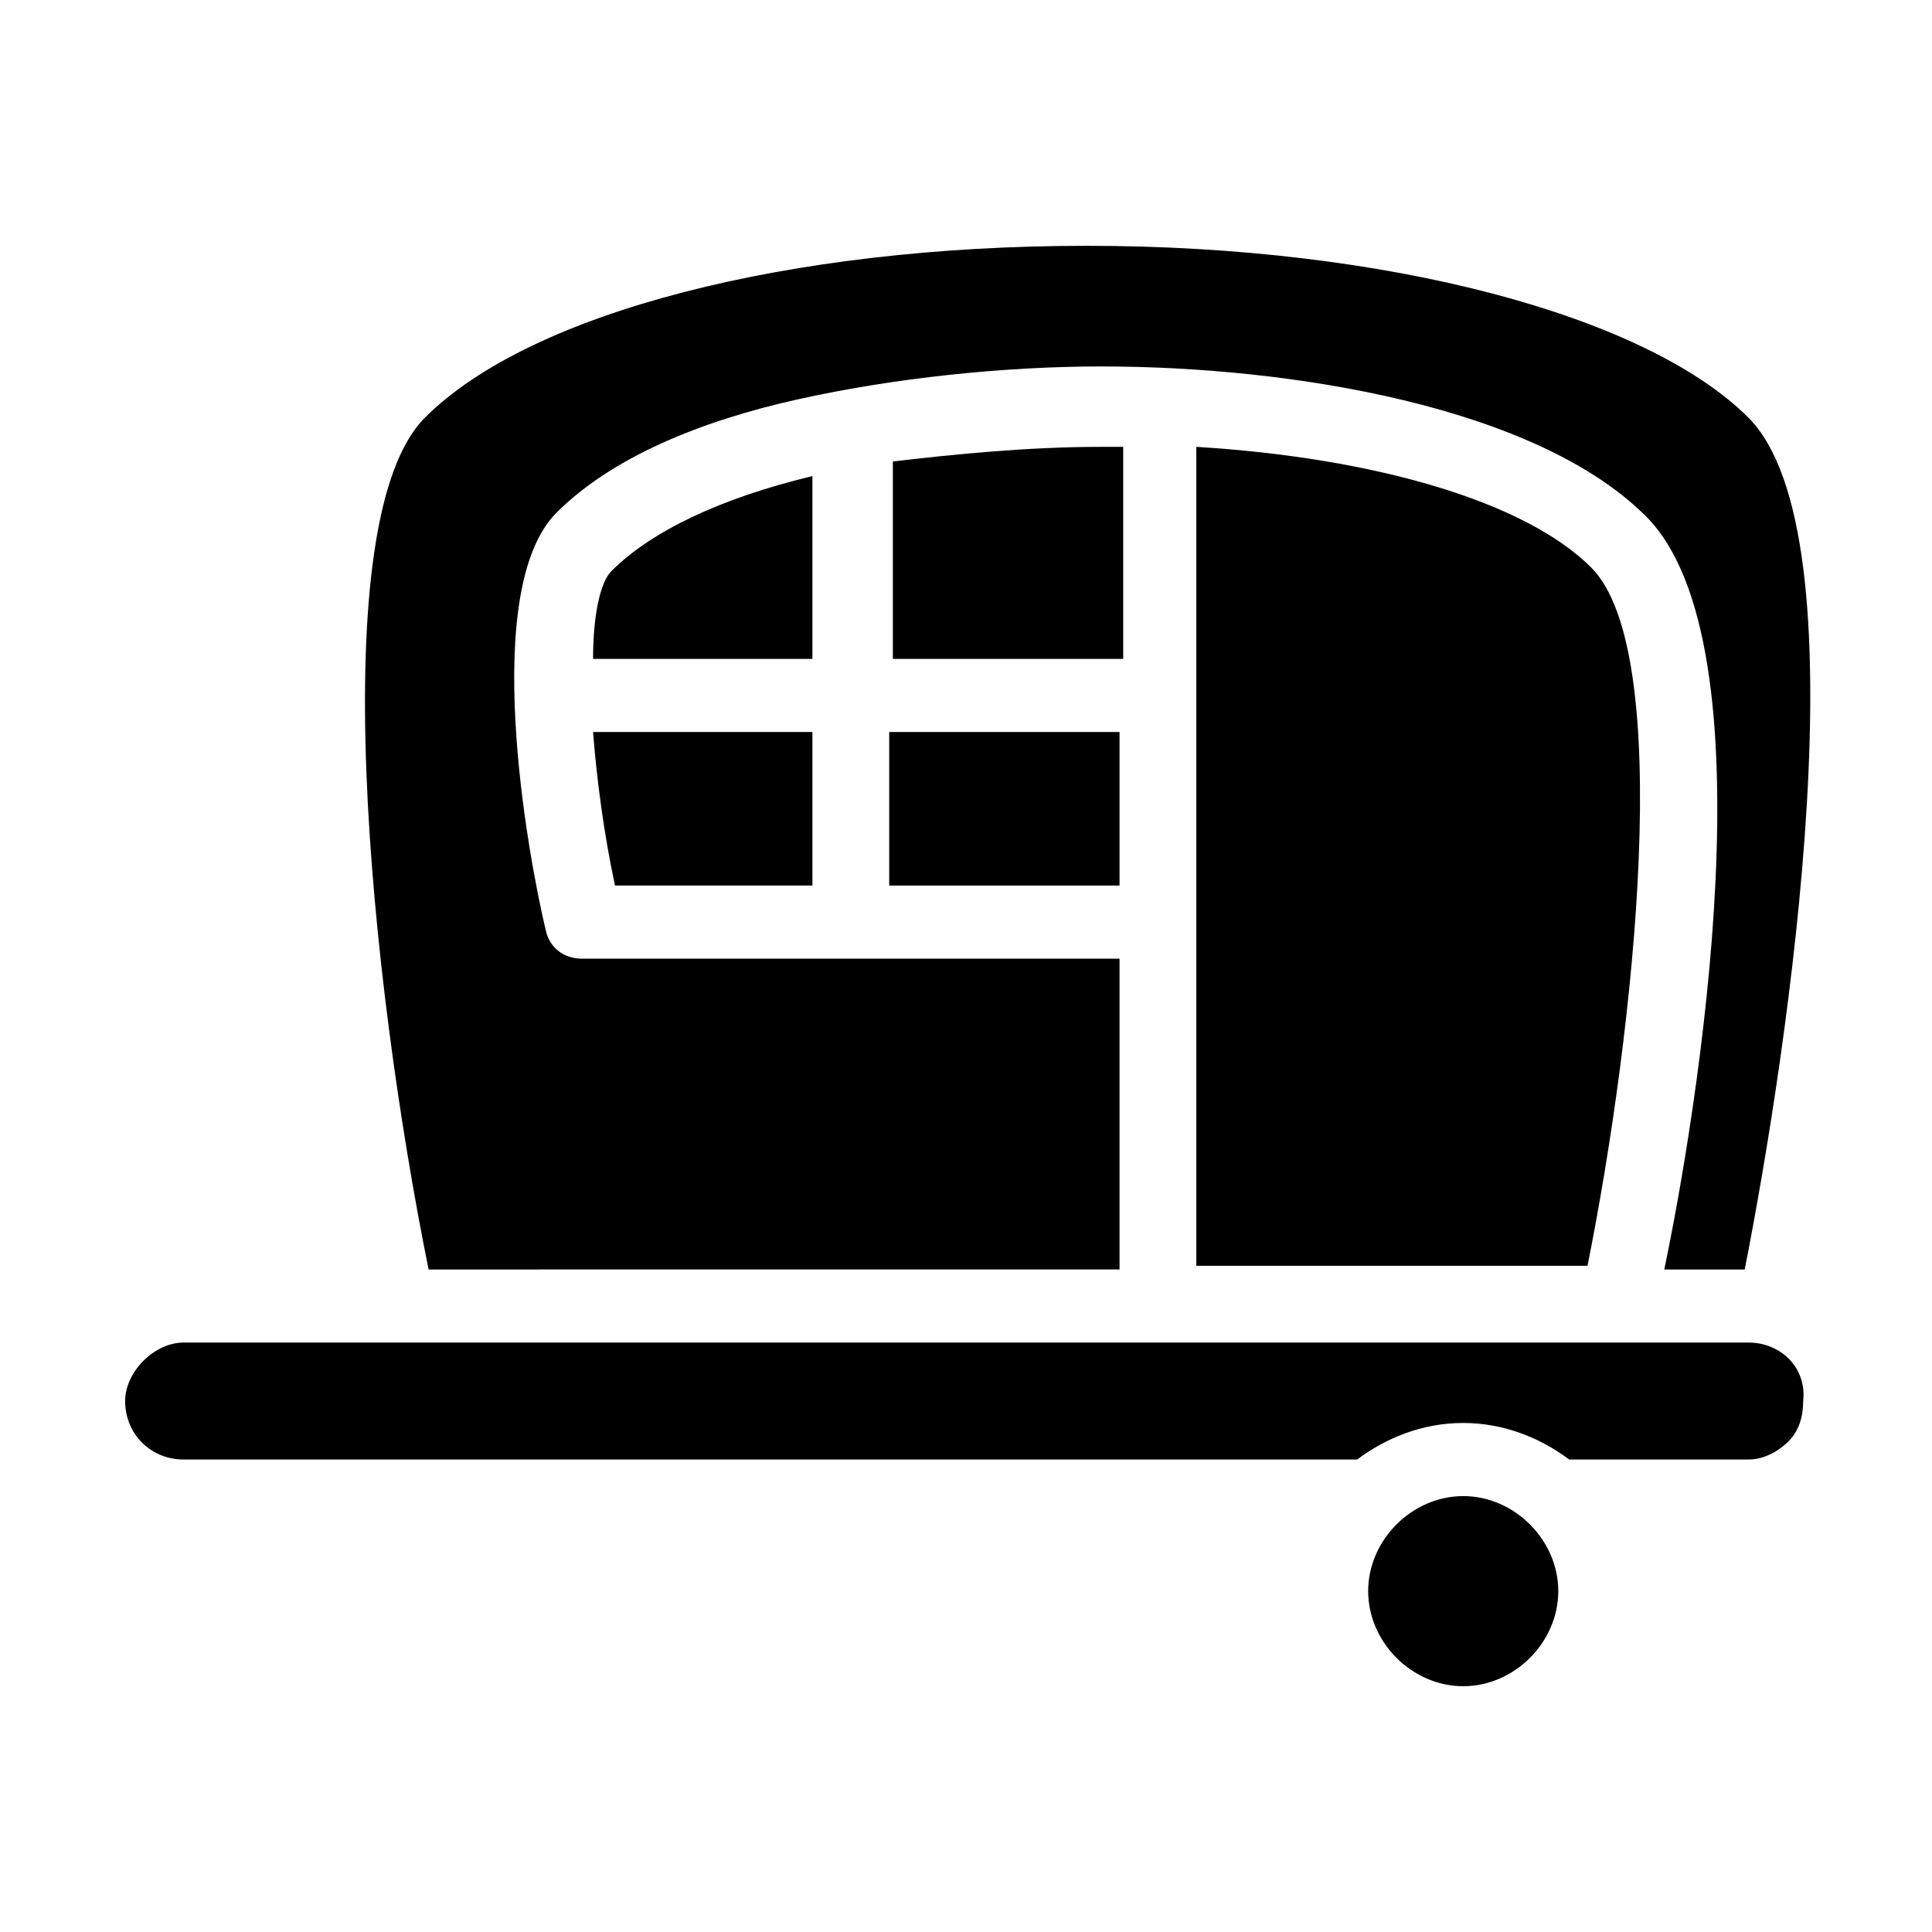
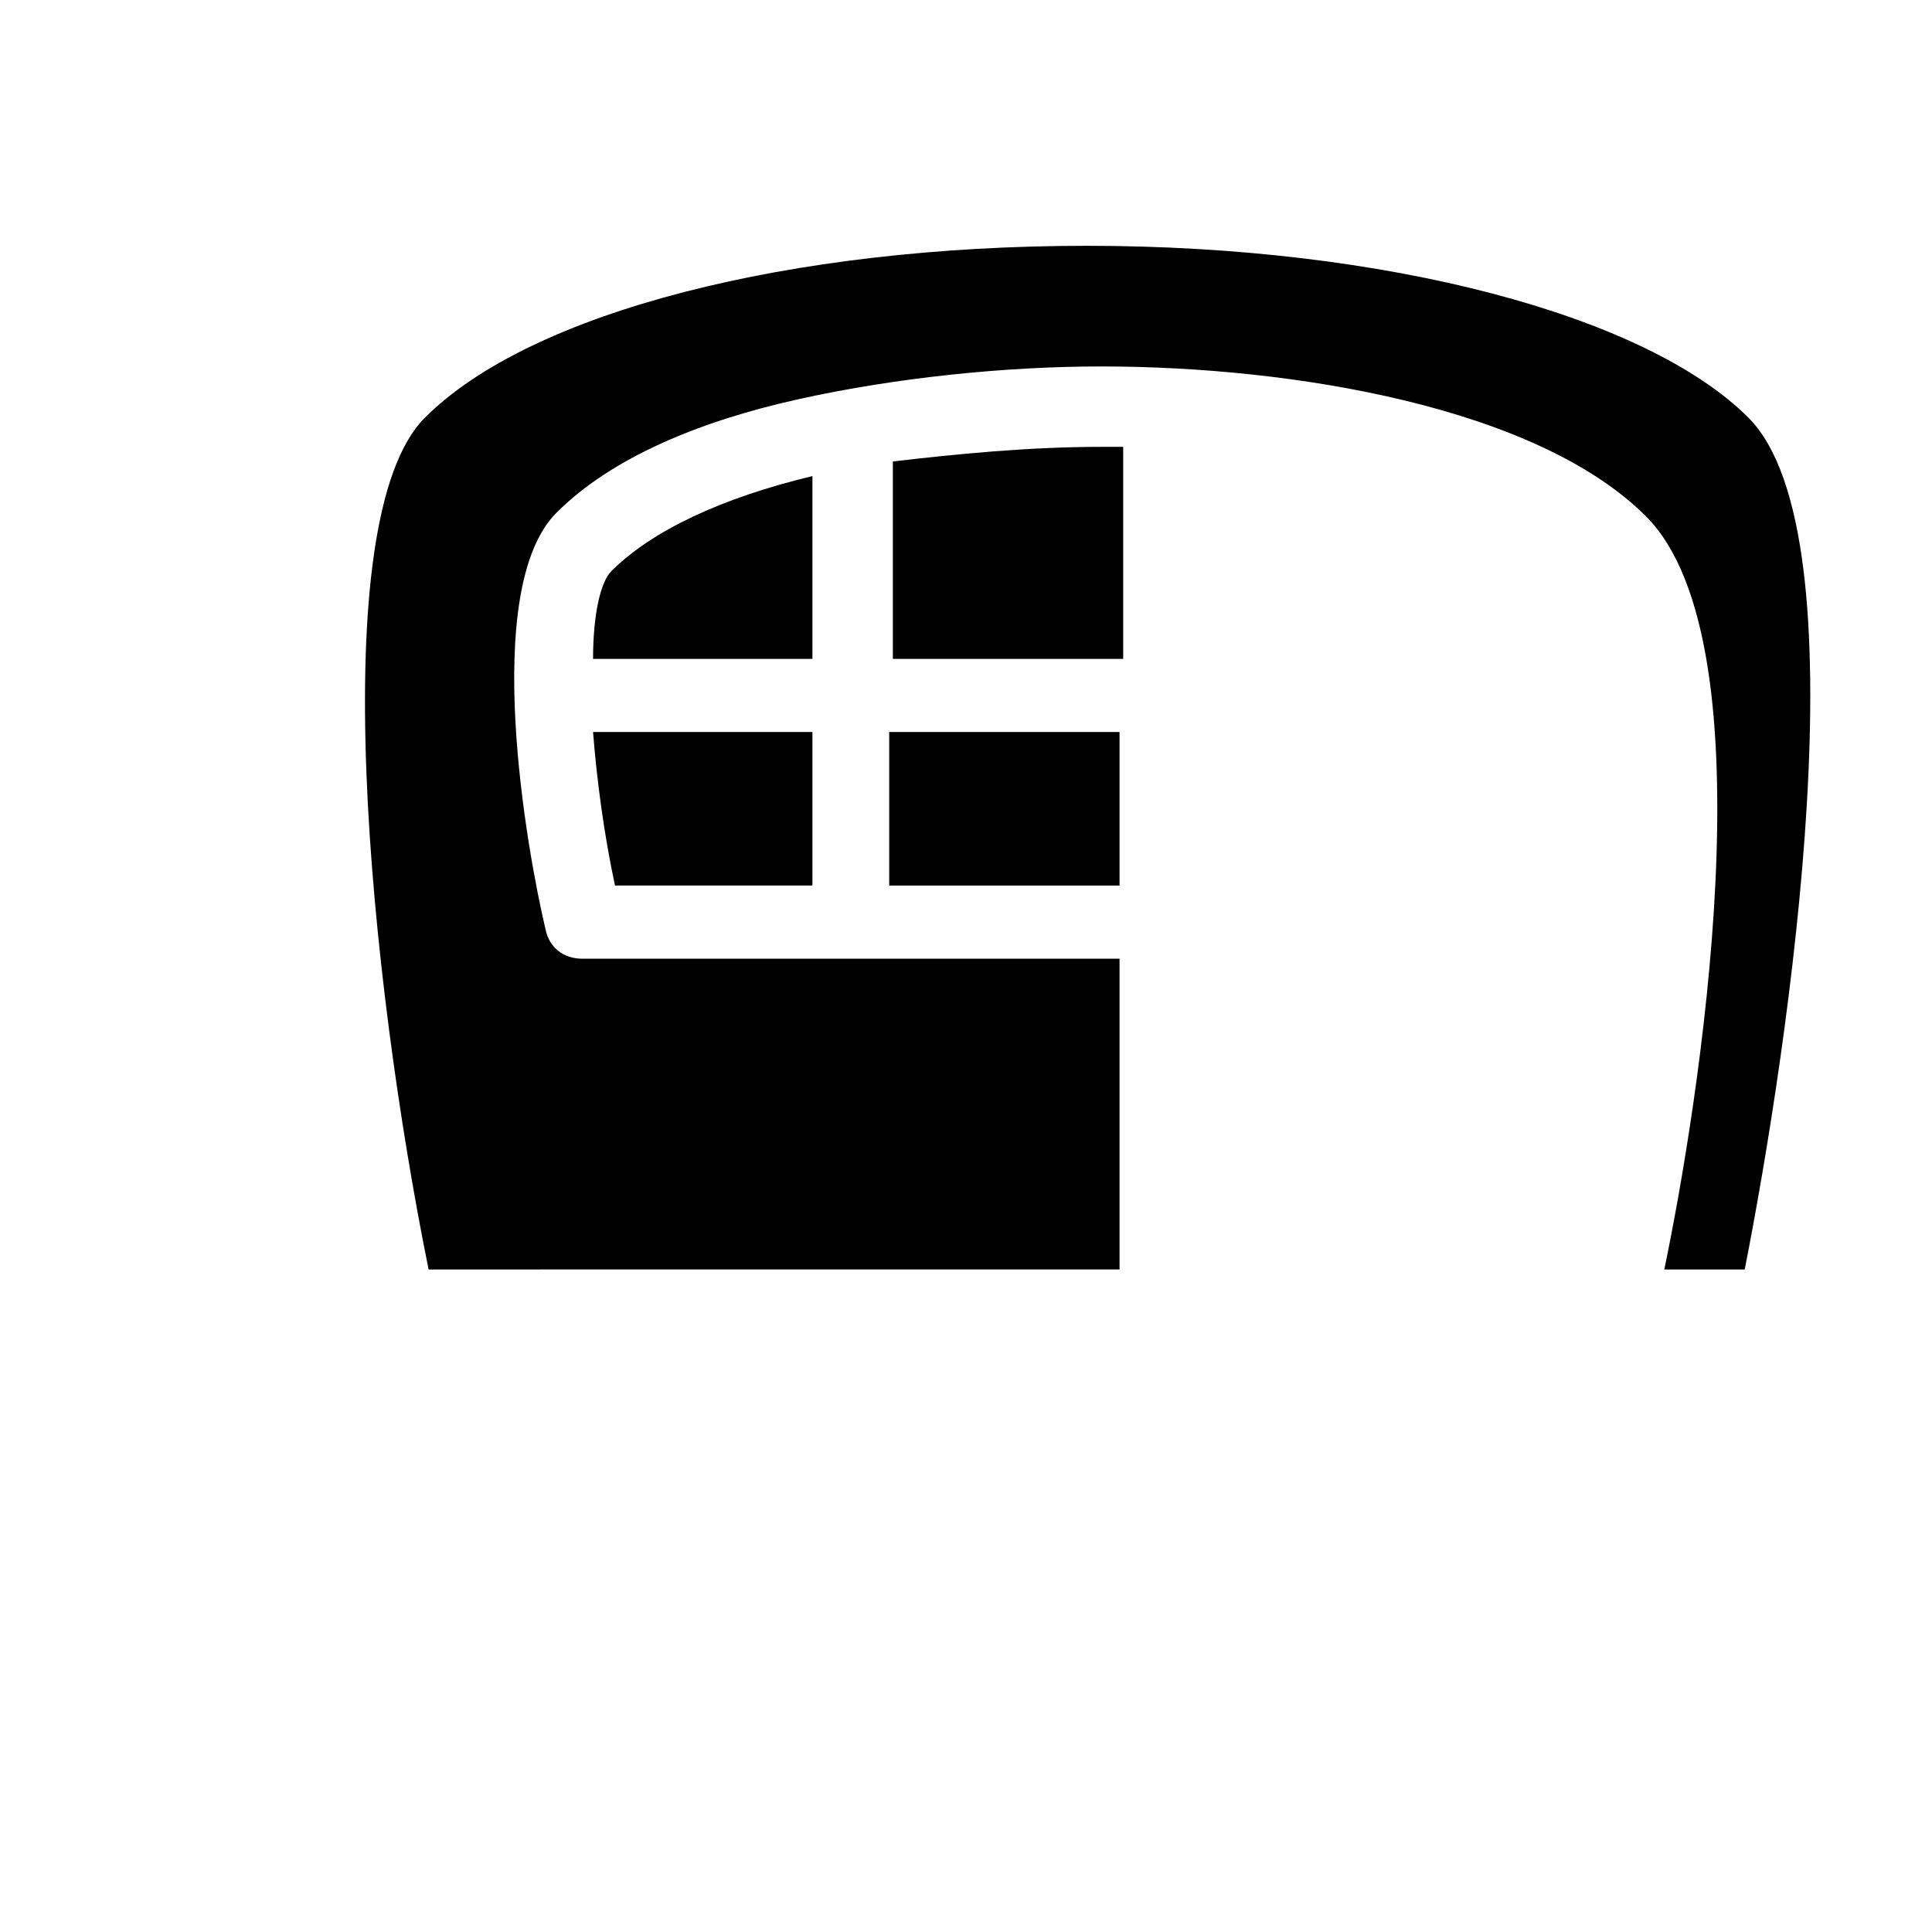
<svg xmlns="http://www.w3.org/2000/svg" fill="#000000" width="800px" height="800px" version="1.1" viewBox="144 144 512 512">
  <g>
    <path d="m440.69 479.45v-81.383h-142.42c-4.844 0-8.719-2.906-9.688-7.75-4.844-20.348-17.441-90.105 2.906-110.45 14.531-14.531 37.785-24.223 63.945-30.035s55.227-8.719 80.414-8.719c50.383 0 115.29 10.656 144.36 39.723 33.91 33.91 13.562 157.93 4.844 199.59h21.316c11.625-59.102 31.973-194.74 0.969-225.75-27.129-27.129-95.918-45.535-175.36-45.535-78.477 0-147.27 17.441-175.36 45.535-27.129 27.129-14.531 149.21 0.969 225.75l183.11-0.004z" />
-     <path d="m531.77 540.48c-13.562 0-25.191 11.625-25.191 25.191 0 13.562 11.625 25.191 25.191 25.191 13.562 0 25.191-11.625 25.191-25.191-0.004-13.566-11.629-25.191-25.191-25.191z" />
-     <path d="m461.04 388.37v91.074h103.67c12.594-62.977 23.254-162.77 0.969-185.05-17.441-17.441-57.164-29.066-104.64-31.973z" />
-     <path d="m379.65 337.99h61.039v40.691h-61.039z" />
+     <path d="m379.65 337.99h61.039v40.691h-61.039" />
    <path d="m440.69 262.42h-4.844c-19.379 0-38.754 1.938-55.227 3.875v52.32h61.039v-56.195z" />
    <path d="m359.3 270.17c-24.223 5.812-42.629 14.531-53.289 25.191-2.906 2.906-4.844 11.625-4.844 23.254h58.133z" />
    <path d="m359.3 378.68v-40.691h-58.133c0.969 12.594 2.906 27.129 5.812 40.691z" />
-     <path d="m607.34 499.79h-414.68c-3.875 0-7.75 1.938-10.656 4.844s-4.844 6.781-4.844 10.656c0 8.719 6.781 15.5 15.5 15.5h311c7.75-5.812 17.441-9.688 28.098-9.688s20.348 3.875 28.098 9.688h47.473c3.875 0 7.75-1.938 10.656-4.844s3.875-6.781 3.875-10.656c0.973-8.719-5.809-15.5-14.527-15.5z" />
  </g>
</svg>